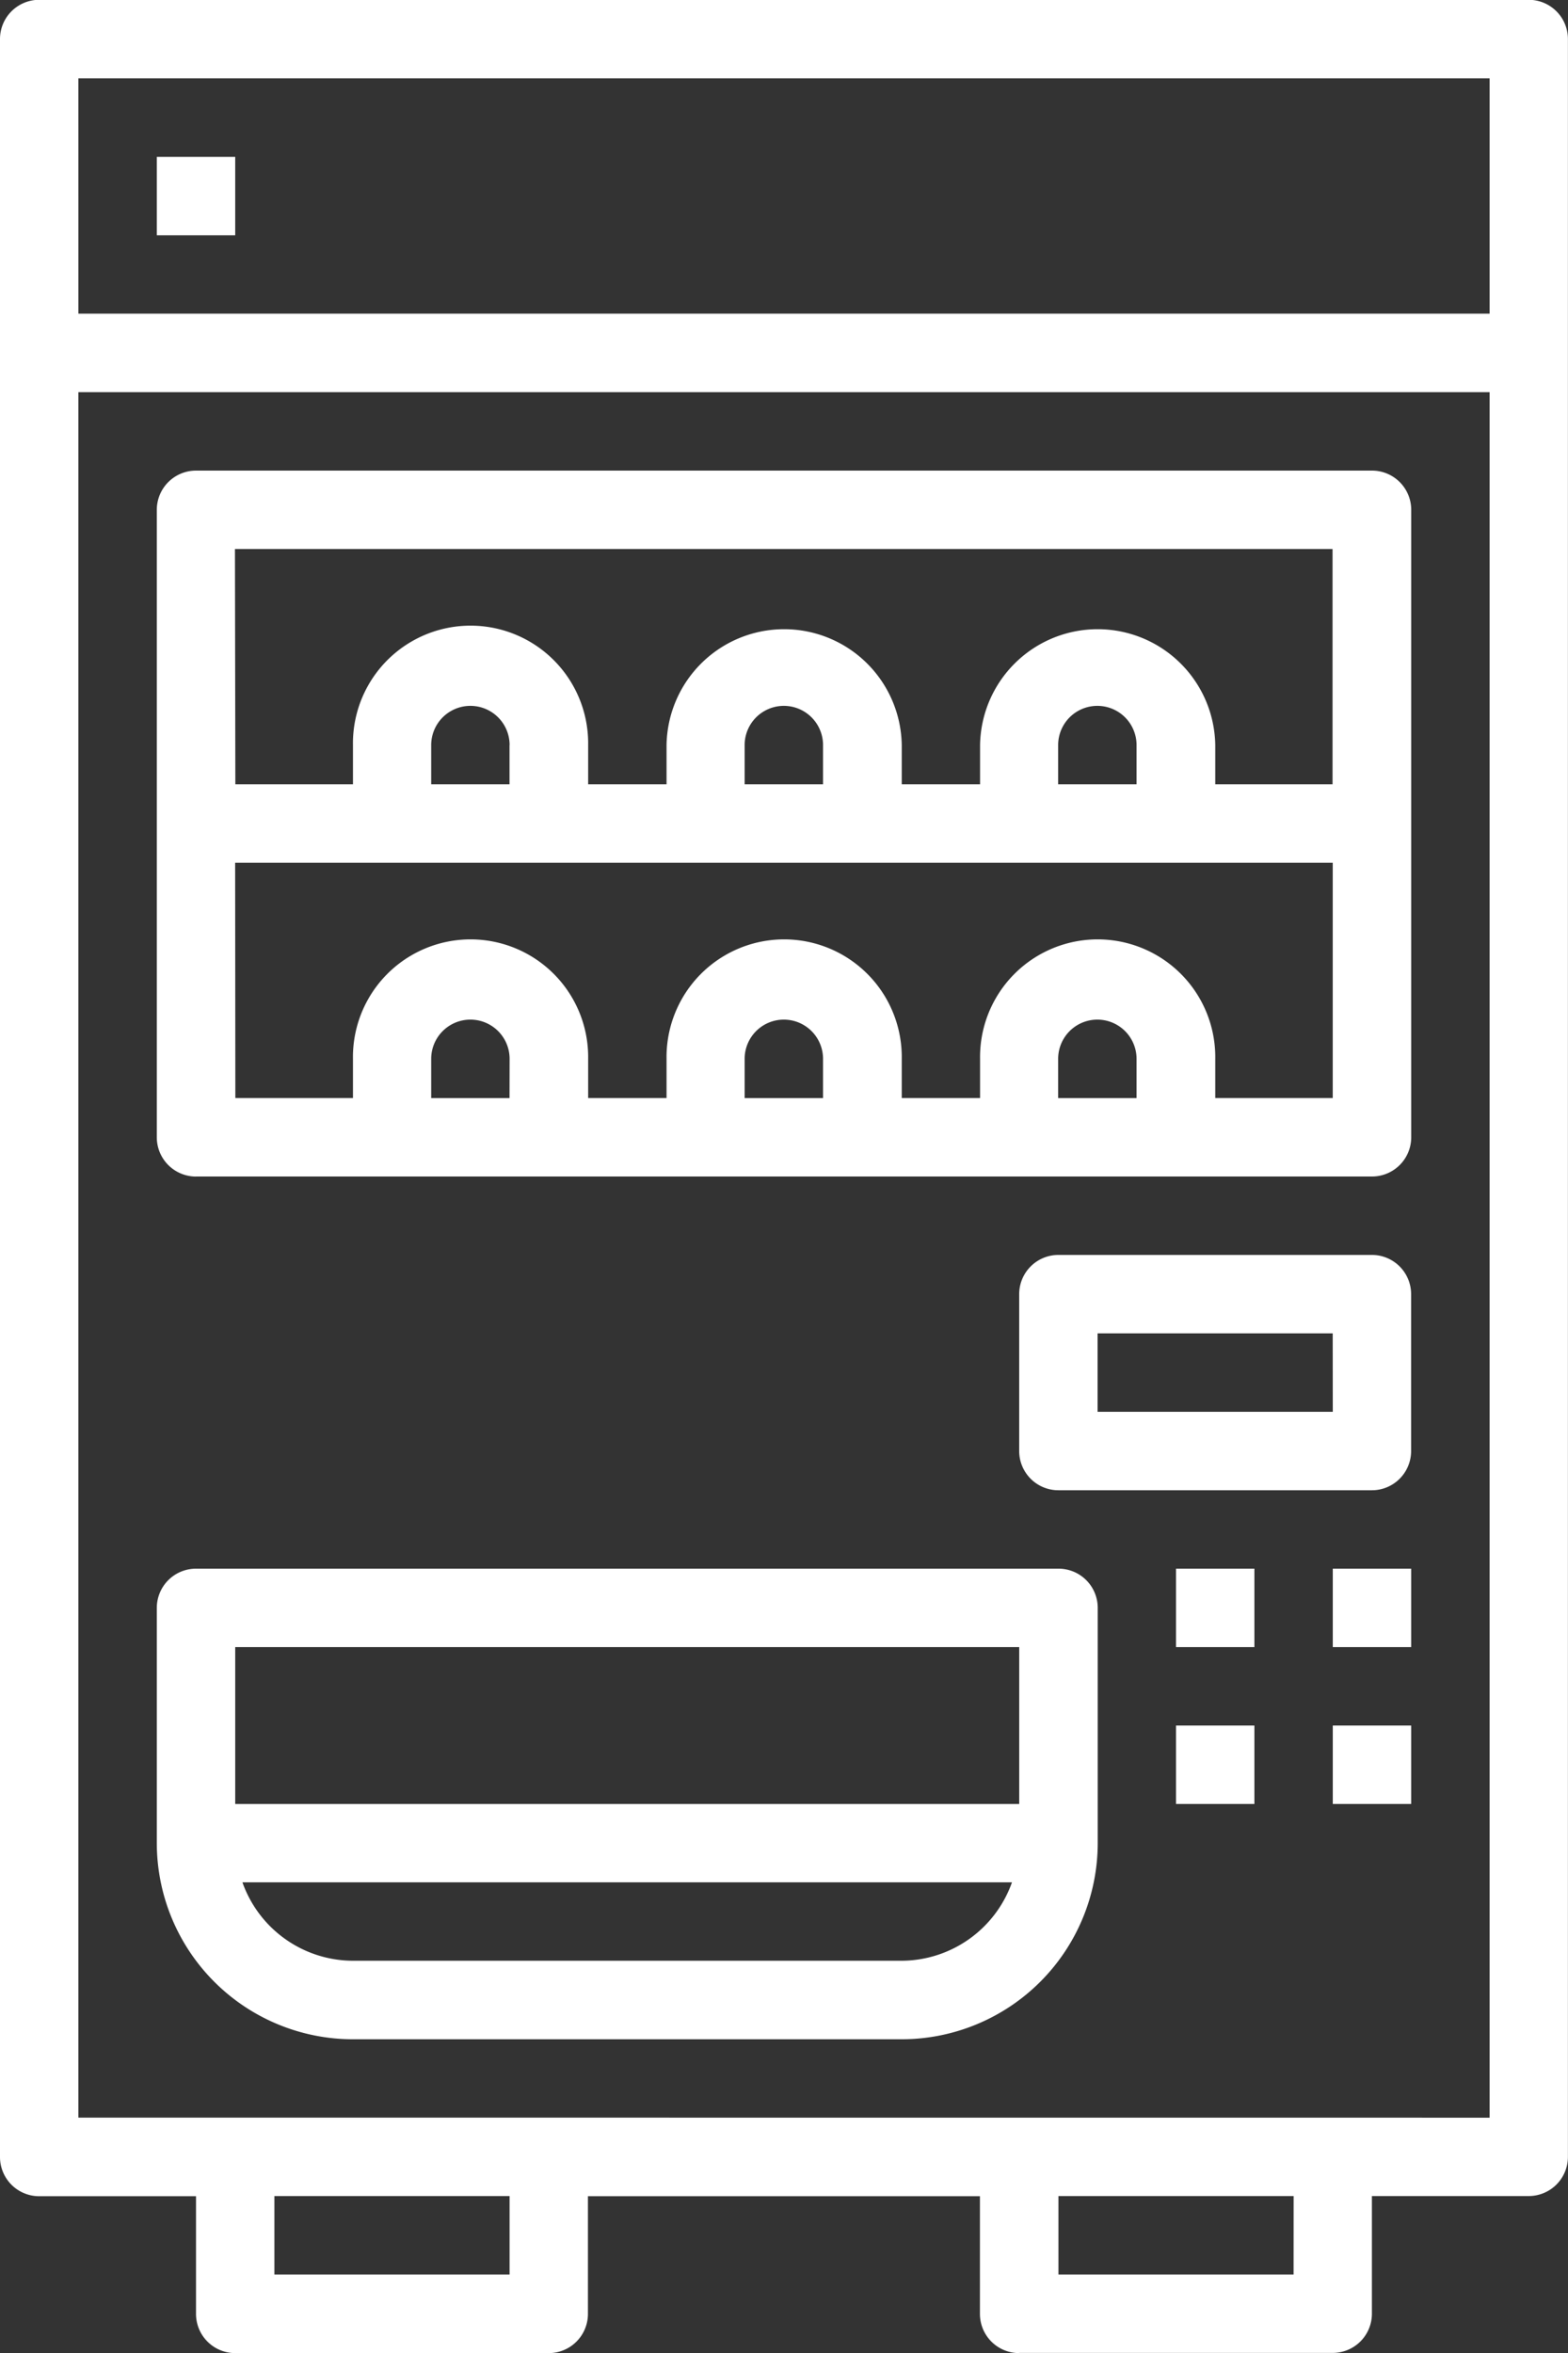
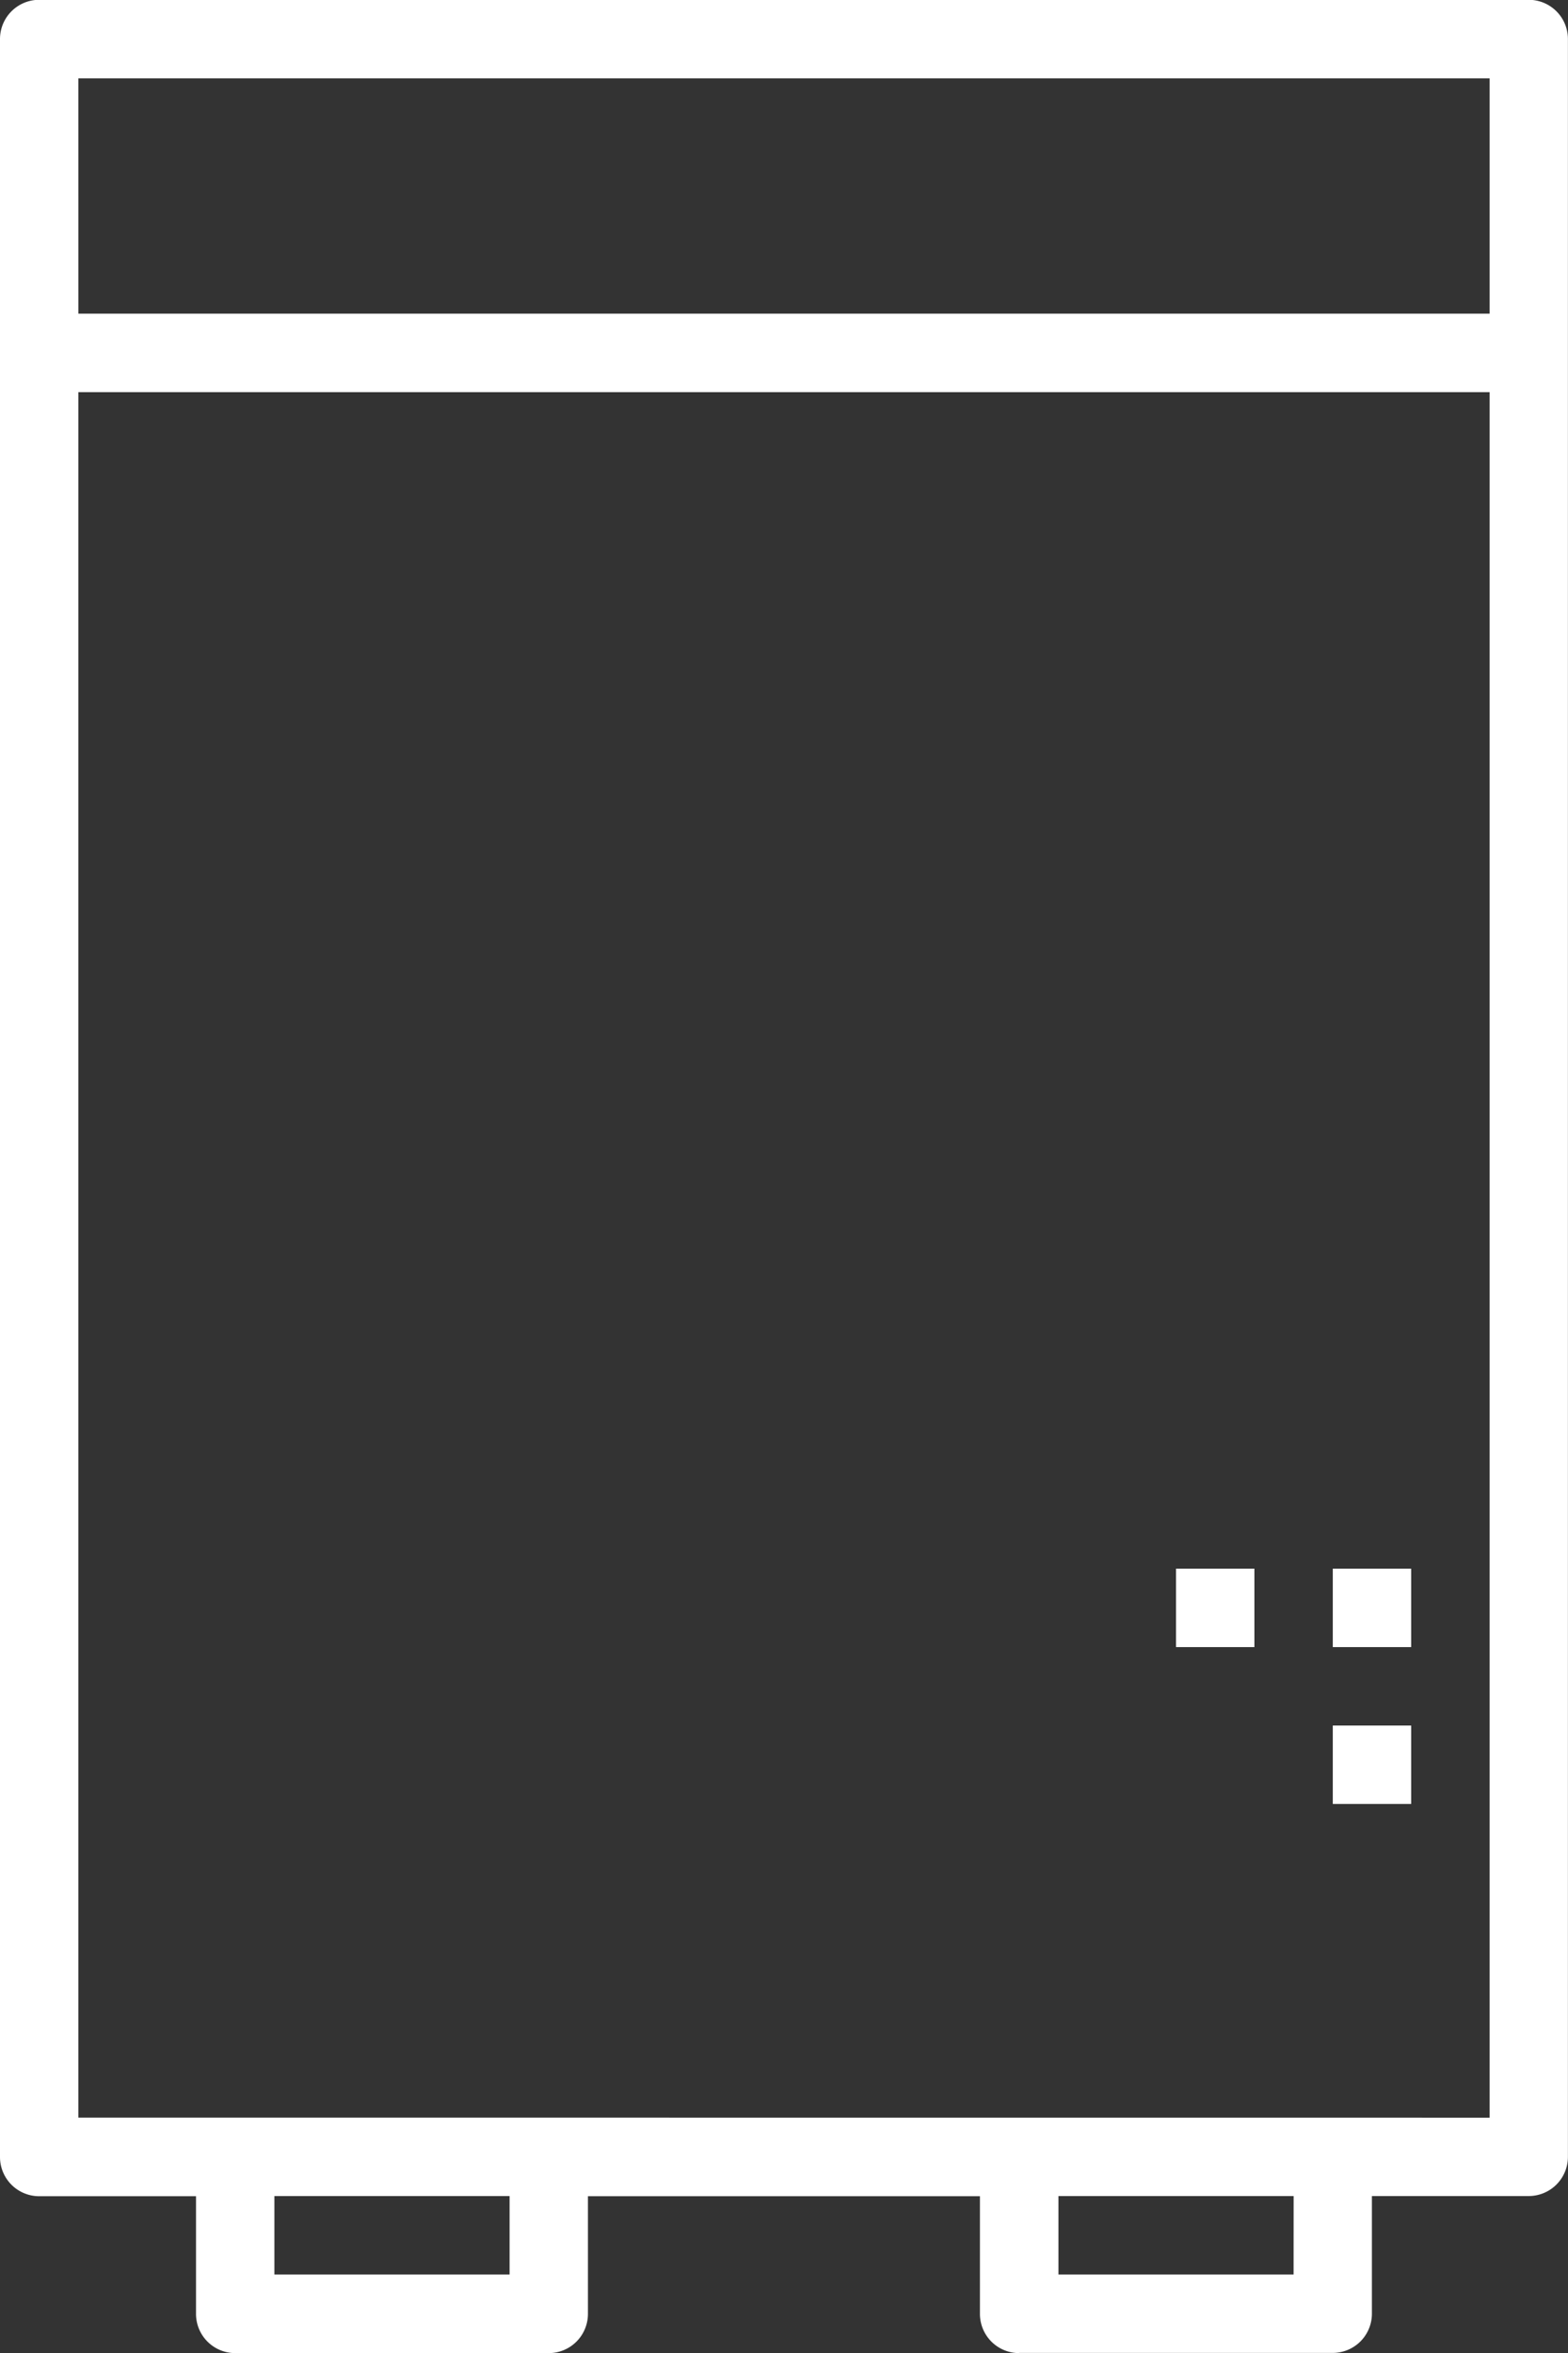
<svg xmlns="http://www.w3.org/2000/svg" width="58.516" height="87.774" viewBox="0 0 58.516 87.774">
  <rect x="0" y="0" width="58.516" height="87.774" fill="#333333" stroke="none" />
  <defs>
    <clipPath id="clip-path">
      <rect id="Rechteck_4" data-name="Rechteck 4" width="58.516" height="87.774" fill="#fff" />
    </clipPath>
  </defs>
  <g id="Gruppe_16" data-name="Gruppe 16" transform="translate(-123 -43.929)">
    <g id="Gruppe_15" data-name="Gruppe 15" transform="translate(123 43.929)">
      <g id="Gruppe_14" data-name="Gruppe 14" transform="translate(0)" clip-path="url(#clip-path)">
        <path id="Pfad_55" data-name="Pfad 55" d="M161.035,131.7h11.7a1.463,1.463,0,0,0,1.463-1.463v-4.389h5.852a1.463,1.463,0,0,0,1.463-1.463v-79a1.463,1.463,0,0,0-1.463-1.463h-55.59A1.463,1.463,0,0,0,123,45.392v79a1.463,1.463,0,0,0,1.463,1.463h5.852v4.389a1.463,1.463,0,0,0,1.463,1.463h11.7a1.463,1.463,0,0,0,1.463-1.463v-4.389h14.629v4.389a1.463,1.463,0,0,0,1.463,1.463Zm10.24-2.926H162.5v-2.926h8.777Zm-45.35-81.922H178.59v8.777H125.926Zm16.092,81.922H133.24v-2.926h8.777Zm-16.092-5.852V58.558H178.59v64.367Zm0,0" transform="translate(-123 -43.929)" fill="#fff" />
      </g>
    </g>
-     <path id="Pfad_56" data-name="Pfad 56" d="M156.463,166.261H200.35a1.463,1.463,0,0,0,1.463-1.463V141.392a1.463,1.463,0,0,0-1.463-1.463H156.463A1.463,1.463,0,0,0,155,141.392V164.8a1.463,1.463,0,0,0,1.463,1.463Zm11.7-2.926H165.24v-1.463a1.463,1.463,0,0,1,2.926,0Zm11.7,0h-2.926v-1.463a1.463,1.463,0,0,1,2.926,0Zm11.7,0h-2.926v-1.463a1.463,1.463,0,0,1,2.926,0Zm-33.647-20.481h40.961v8.777H194.5v-1.463a4.389,4.389,0,0,0-8.777,0v1.463H182.8v-1.463a4.389,4.389,0,0,0-8.777,0v1.463h-2.926v-1.463a4.389,4.389,0,1,0-8.777,0v1.463h-4.389Zm33.647,7.314v1.463h-2.926v-1.463a1.463,1.463,0,0,1,2.926,0Zm-11.7,0v1.463h-2.926v-1.463a1.463,1.463,0,0,1,2.926,0Zm-11.7,0v1.463H165.24v-1.463a1.463,1.463,0,0,1,2.926,0Zm-10.24,4.389h40.961v8.777H194.5v-1.463a4.389,4.389,0,1,0-8.777,0v1.463H182.8v-1.463a4.389,4.389,0,1,0-8.777,0v1.463h-2.926v-1.463a4.389,4.389,0,1,0-8.777,0v1.463h-4.389Zm0,0" transform="translate(-26.148 -78.445)" fill="#fff" />
-     <rect id="Rechteck_5" data-name="Rechteck 5" width="2.926" height="2.926" transform="translate(128.852 49.781)" fill="#fff" />
    <rect id="Rechteck_6" data-name="Rechteck 6" width="2.926" height="2.926" transform="translate(166.887 102.445)" fill="#fff" />
    <rect id="Rechteck_7" data-name="Rechteck 7" width="2.926" height="2.926" transform="translate(172.738 102.445)" fill="#fff" />
-     <rect id="Rechteck_8" data-name="Rechteck 8" width="2.926" height="2.926" transform="translate(166.887 108.297)" fill="#fff" />
    <rect id="Rechteck_9" data-name="Rechteck 9" width="2.926" height="2.926" transform="translate(172.738 108.297)" fill="#fff" />
-     <path id="Pfad_57" data-name="Pfad 57" d="M344.166,299.929h-11.7A1.463,1.463,0,0,0,331,301.392v5.852a1.463,1.463,0,0,0,1.463,1.463h11.7a1.463,1.463,0,0,0,1.463-1.463v-5.852a1.463,1.463,0,0,0-1.463-1.463Zm-1.463,5.852h-8.777v-2.926H342.7Zm0,0" transform="translate(-169.965 -209.187)" fill="#fff" />
-     <path id="Pfad_58" data-name="Pfad 58" d="M188.647,363.929H156.463A1.463,1.463,0,0,0,155,365.392v8.777a7.323,7.323,0,0,0,7.314,7.315H182.8a7.323,7.323,0,0,0,7.314-7.315v-8.777a1.463,1.463,0,0,0-1.463-1.463Zm-1.463,2.926v5.852H157.926v-5.852Zm-4.389,11.7H162.314a4.389,4.389,0,0,1-4.119-2.926h28.719a4.389,4.389,0,0,1-4.119,2.926Zm0,0" transform="translate(-26.148 -261.484)" fill="#fff" />
  </g>
</svg>